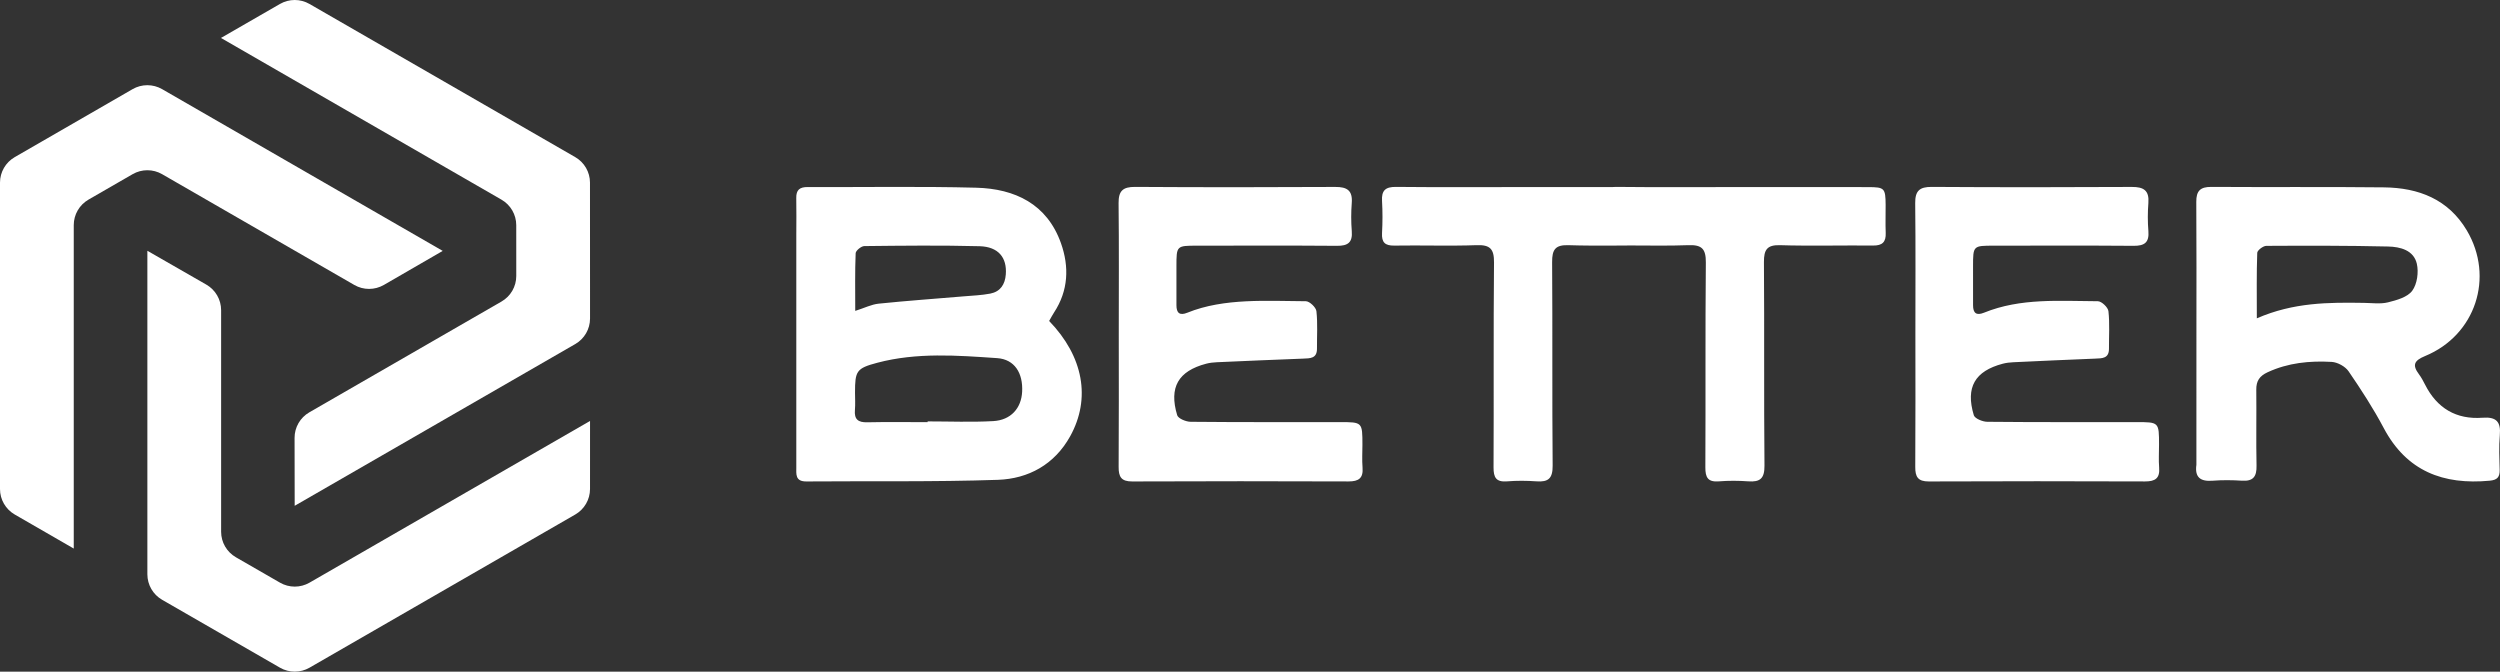
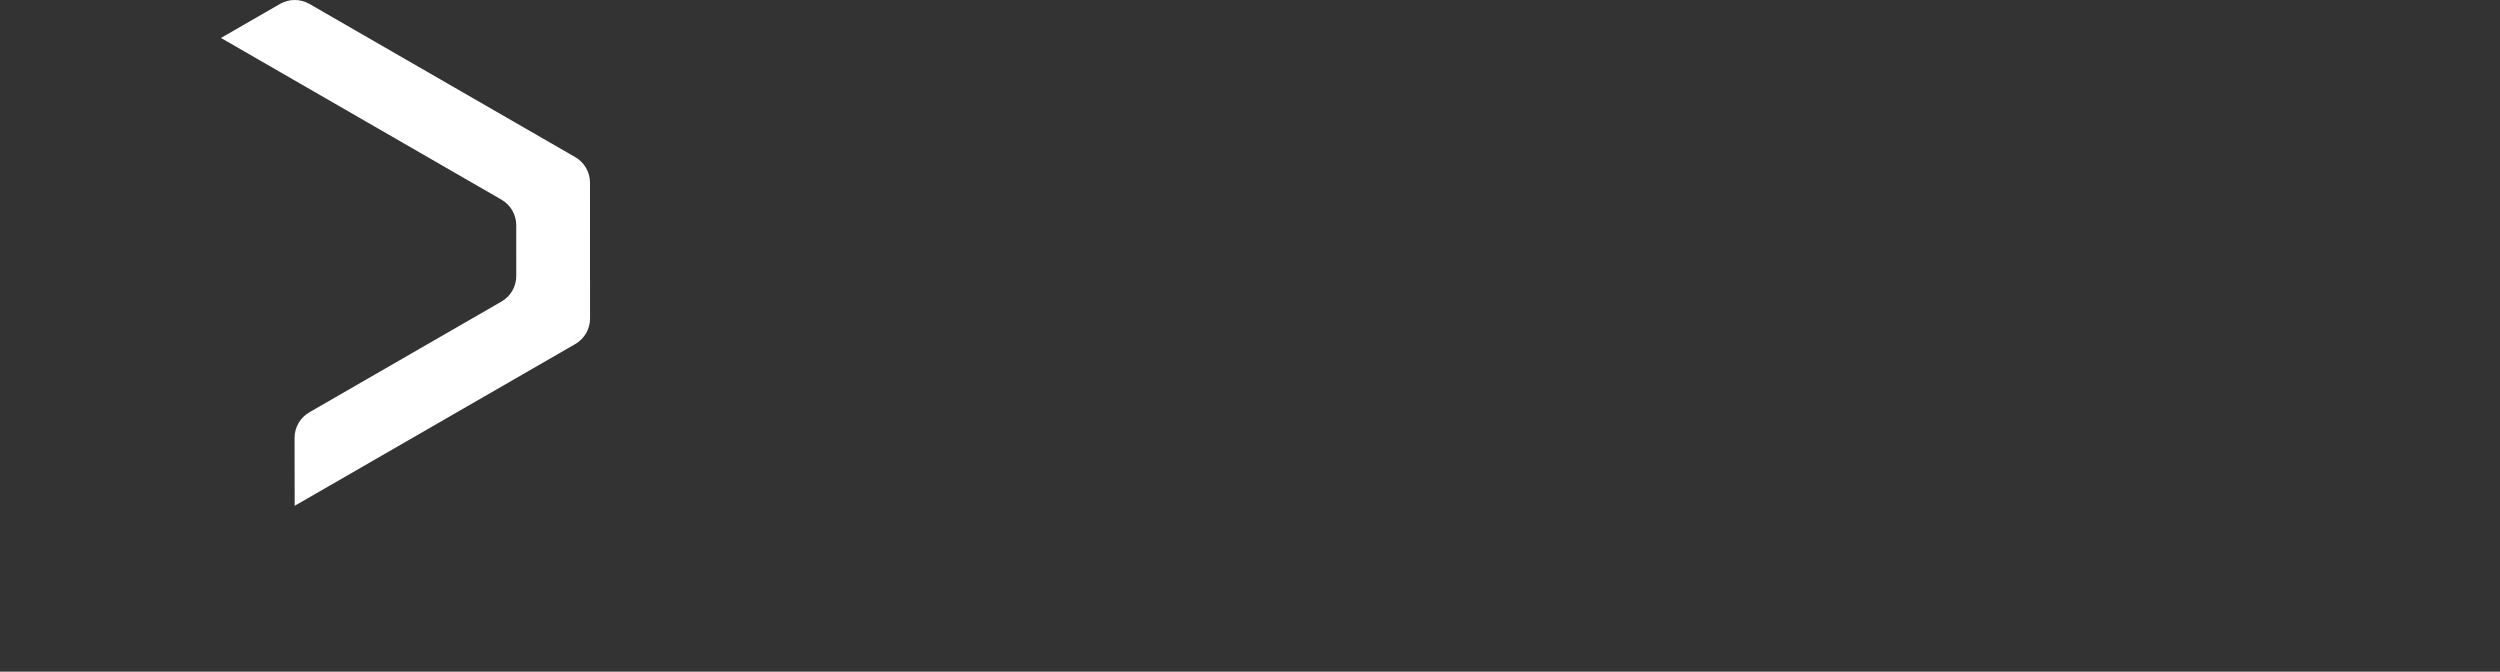
<svg xmlns="http://www.w3.org/2000/svg" width="134px" height="36px" viewBox="0 0 134 36" version="1.1">
  <rect x="0" y="0" width="134" height="36" fill="#333333" stroke="none" />
  <title>八达logo-白</title>
  <g id="Better-Card" stroke="none" stroke-width="1" fill="none" fill-rule="evenodd">
    <g id="首页" transform="translate(-360, -14)" fill="#FFFFFF" fill-rule="nonzero">
      <g id="编组-2" transform="translate(360, 12)">
        <g id="八达logo-白" transform="translate(0, 2)">
          <g id="编组">
-             <path d="M7.107,4.778 L0.79,8.422 C0.301,8.704 0,9.225 0,9.789 L0,26.211 C0,26.775 0.301,27.296 0.79,27.578 L3.953,29.403 L3.953,12.067 C3.953,11.503 4.254,10.982 4.743,10.7 L7.108,9.336 C7.597,9.054 8.2,9.054 8.689,9.336 L18.991,15.274 C19.481,15.557 20.085,15.556 20.575,15.273 L23.729,13.448 L8.689,4.778 C8.199,4.496 7.596,4.496 7.107,4.778 Z" id="Fill-1" />
-             <path d="M7.899,13.442 L7.899,30.781 C7.899,31.346 8.201,31.867 8.69,32.149 L15.009,35.789 C15.498,36.071 16.101,36.07 16.59,35.788 L30.834,27.578 C31.323,27.296 31.625,26.775 31.625,26.211 L31.626,22.563 L16.589,31.231 C16.1,31.513 15.498,31.513 15.009,31.231 L12.644,29.869 C12.154,29.587 11.852,29.066 11.852,28.502 L11.852,16.625 C11.852,16.06 11.55,15.538 11.06,15.256 L7.899,13.442 Z" id="Fill-2" />
            <path d="M15.008,0.211 L11.844,2.034 L26.88,10.702 C27.369,10.984 27.671,11.505 27.671,12.069 L27.672,14.795 C27.672,15.359 27.371,15.88 26.881,16.162 L16.579,22.101 C16.089,22.383 15.788,22.906 15.789,23.471 L15.795,27.111 L30.835,18.441 C31.325,18.159 31.626,17.637 31.626,17.073 L31.623,9.789 C31.623,9.225 31.322,8.704 30.833,8.422 L16.589,0.212 C16.1,-0.07 15.497,-0.071 15.008,0.211 Z" id="Fill-3" />
          </g>
-           <path d="M47.097,16.276 C48.615,16.12 50.137,16.013 51.658,15.884 C52.133,15.844 52.613,15.826 53.079,15.737 C53.617,15.633 53.87,15.247 53.911,14.71 C53.981,13.808 53.514,13.224 52.503,13.197 C50.445,13.143 48.385,13.167 46.327,13.19 C46.163,13.191 45.869,13.433 45.863,13.572 C45.822,14.567 45.841,15.563 45.841,16.664 C46.341,16.505 46.711,16.316 47.097,16.276 Z M49.721,22.587 C50.894,22.587 52.07,22.637 53.239,22.571 C54.184,22.518 54.743,21.879 54.787,20.997 C54.838,20.002 54.387,19.26 53.447,19.196 C51.303,19.049 49.14,18.883 47.023,19.444 C45.903,19.741 45.829,19.885 45.829,21.039 C45.829,21.35 45.851,21.664 45.824,21.972 C45.78,22.476 45.992,22.647 46.488,22.635 C47.565,22.61 48.644,22.628 49.721,22.628 C49.721,22.614 49.721,22.601 49.721,22.587 Z M57.363,23.381 C56.523,24.898 55.123,25.662 53.484,25.719 C50.066,25.836 46.643,25.778 43.223,25.806 C42.613,25.811 42.682,25.412 42.682,25.029 C42.682,20.87 42.682,16.711 42.682,12.551 C42.682,11.906 42.694,11.26 42.68,10.615 C42.67,10.185 42.858,10.024 43.283,10.026 C46.297,10.039 49.313,9.982 52.325,10.061 C54.4,10.116 56.122,10.932 56.869,13.039 C57.315,14.298 57.268,15.576 56.498,16.748 C56.408,16.886 56.332,17.033 56.234,17.204 C58.075,19.108 58.479,21.362 57.363,23.381 Z M126.713,16.234 C127.143,16.24 127.593,16.306 127.999,16.205 C128.466,16.089 129.043,15.928 129.296,15.584 C129.56,15.226 129.646,14.593 129.543,14.141 C129.377,13.409 128.651,13.227 128,13.213 C125.825,13.163 123.649,13.165 121.473,13.178 C121.303,13.18 120.993,13.416 120.988,13.552 C120.948,14.659 120.966,15.768 120.966,17.063 C122.935,16.204 124.822,16.204 126.713,16.234 Z M117.721,10.818 C117.717,10.238 117.93,10.014 118.523,10.018 C121.612,10.039 124.701,10.007 127.79,10.043 C129.635,10.065 131.228,10.678 132.219,12.346 C133.713,14.859 132.69,17.97 129.984,19.084 C129.388,19.329 129.289,19.57 129.658,20.063 C129.785,20.233 129.887,20.425 129.984,20.617 C130.623,21.88 131.652,22.496 133.067,22.39 C133.802,22.335 134.055,22.606 133.99,23.327 C133.935,23.942 133.967,24.566 133.982,25.186 C133.99,25.564 133.861,25.727 133.453,25.765 C130.96,26 128.993,25.258 127.765,22.938 C127.209,21.887 126.556,20.882 125.883,19.9 C125.705,19.641 125.294,19.416 124.978,19.398 C123.802,19.331 122.642,19.444 121.543,19.953 C121.11,20.154 120.931,20.421 120.937,20.887 C120.952,22.246 120.922,23.606 120.95,24.965 C120.962,25.544 120.773,25.804 120.168,25.765 C119.644,25.731 119.113,25.726 118.589,25.767 C117.938,25.817 117.633,25.582 117.727,24.914 C117.731,24.891 117.727,24.867 117.727,24.843 C117.727,22.505 117.727,20.168 117.728,17.83 C117.728,15.493 117.738,13.155 117.721,10.818 Z M59.956,10.889 C59.949,10.232 60.187,10.014 60.841,10.018 C64.416,10.041 67.992,10.04 71.567,10.02 C72.207,10.016 72.507,10.21 72.454,10.883 C72.416,11.382 72.415,11.89 72.455,12.389 C72.505,12.995 72.248,13.181 71.664,13.176 C69.169,13.156 66.674,13.167 64.178,13.168 C63.058,13.168 63.058,13.169 63.057,14.275 C63.056,14.968 63.061,15.662 63.057,16.356 C63.055,16.781 63.232,16.928 63.642,16.761 C65.615,15.96 67.941,16.138 69.995,16.146 C70.193,16.147 70.538,16.475 70.56,16.68 C70.633,17.341 70.584,18.016 70.59,18.686 C70.594,19.218 70.226,19.207 69.848,19.222 C68.388,19.28 66.68,19.347 65.22,19.416 C65.029,19.425 64.835,19.446 64.651,19.495 C63.156,19.89 62.648,20.756 63.097,22.255 C63.151,22.434 63.568,22.606 63.819,22.608 C66.482,22.634 69.145,22.624 71.809,22.625 C73.025,22.625 73.025,22.625 73.026,23.84 C73.026,24.246 72.999,24.655 73.032,25.059 C73.079,25.632 72.826,25.807 72.277,25.805 C68.414,25.791 64.55,25.789 60.687,25.806 C60.098,25.809 59.955,25.556 59.959,25.026 C59.976,22.658 59.966,20.289 59.966,17.921 C59.966,15.577 59.982,13.233 59.956,10.889 Z M102.655,10.889 C102.648,10.232 102.886,10.014 103.54,10.018 C107.115,10.041 110.69,10.04 114.265,10.02 C114.905,10.016 115.206,10.21 115.153,10.883 C115.114,11.382 115.113,11.89 115.154,12.389 C115.203,12.995 114.947,13.181 114.363,13.176 C111.868,13.156 109.372,13.167 106.877,13.168 C105.757,13.168 105.756,13.169 105.755,14.275 C105.754,14.968 105.76,15.662 105.756,16.356 C105.754,16.781 105.931,16.928 106.341,16.761 C108.314,15.96 110.392,16.138 112.447,16.146 C112.645,16.147 112.99,16.475 113.012,16.68 C113.085,17.341 113.036,18.016 113.041,18.686 C113.045,19.218 112.678,19.207 112.3,19.222 C110.839,19.28 109.379,19.347 107.918,19.416 C107.728,19.425 107.533,19.446 107.349,19.495 C105.855,19.89 105.346,20.756 105.796,22.255 C105.849,22.434 106.267,22.606 106.517,22.608 C109.18,22.634 111.844,22.624 114.507,22.625 C115.724,22.625 115.724,22.625 115.724,23.84 C115.725,24.246 115.697,24.655 115.73,25.059 C115.778,25.632 115.525,25.807 114.975,25.805 C111.112,25.791 107.249,25.789 103.386,25.806 C102.797,25.809 102.654,25.556 102.658,25.026 C102.675,22.658 102.665,20.289 102.665,17.921 C102.665,15.577 102.681,13.233 102.655,10.889 Z M86.618,10.018 L88.091,10.028 C88.126,10.028 88.16,10.029 88.194,10.029 C88.244,10.029 88.291,10.029 88.335,10.03 C88.874,10.031 89.414,10.032 89.953,10.031 L93.289,10.027 C94.006,10.027 94.768,10.027 95.543,10.027 L97.886,10.026 C98.662,10.027 99.423,10.027 100.14,10.029 C101.01,10.03 101.063,10.089 101.07,10.976 C101.074,11.478 101.053,11.981 101.074,12.483 C101.095,12.974 100.89,13.167 100.398,13.161 C98.939,13.145 96.887,13.191 95.43,13.142 C94.717,13.117 94.542,13.378 94.547,14.05 C94.574,17.686 94.542,21.321 94.576,24.957 C94.582,25.643 94.346,25.847 93.708,25.8 C93.185,25.762 92.654,25.759 92.131,25.801 C91.543,25.847 91.404,25.595 91.407,25.047 C91.426,21.388 91.399,17.728 91.433,14.069 C91.439,13.336 91.216,13.114 90.494,13.141 C89.435,13.181 88.489,13.159 87.483,13.158 L86.81,13.16 C86.718,13.161 86.625,13.162 86.532,13.164 C86.498,13.164 86.465,13.164 86.434,13.163 C85.648,13.167 84.862,13.168 84.076,13.142 C83.364,13.117 83.189,13.378 83.194,14.05 C83.221,17.686 83.189,21.321 83.222,24.957 C83.228,25.643 82.992,25.847 82.355,25.8 C81.832,25.762 81.301,25.759 80.778,25.801 C80.19,25.847 80.051,25.595 80.054,25.047 C80.073,21.388 80.045,17.728 80.079,14.069 C80.086,13.336 79.863,13.114 79.14,13.141 C77.755,13.193 76.12,13.14 74.734,13.164 C74.23,13.172 74.051,12.987 74.077,12.492 C74.108,11.92 74.11,11.343 74.077,10.771 C74.044,10.213 74.256,10.013 74.82,10.018 C77.044,10.041 79.514,10.028 81.738,10.027 C83.297,10.027 84.856,10.026 86.414,10.027 C86.476,10.02 86.544,10.018 86.618,10.018 Z" id="形状结合" />
        </g>
      </g>
    </g>
  </g>
</svg>